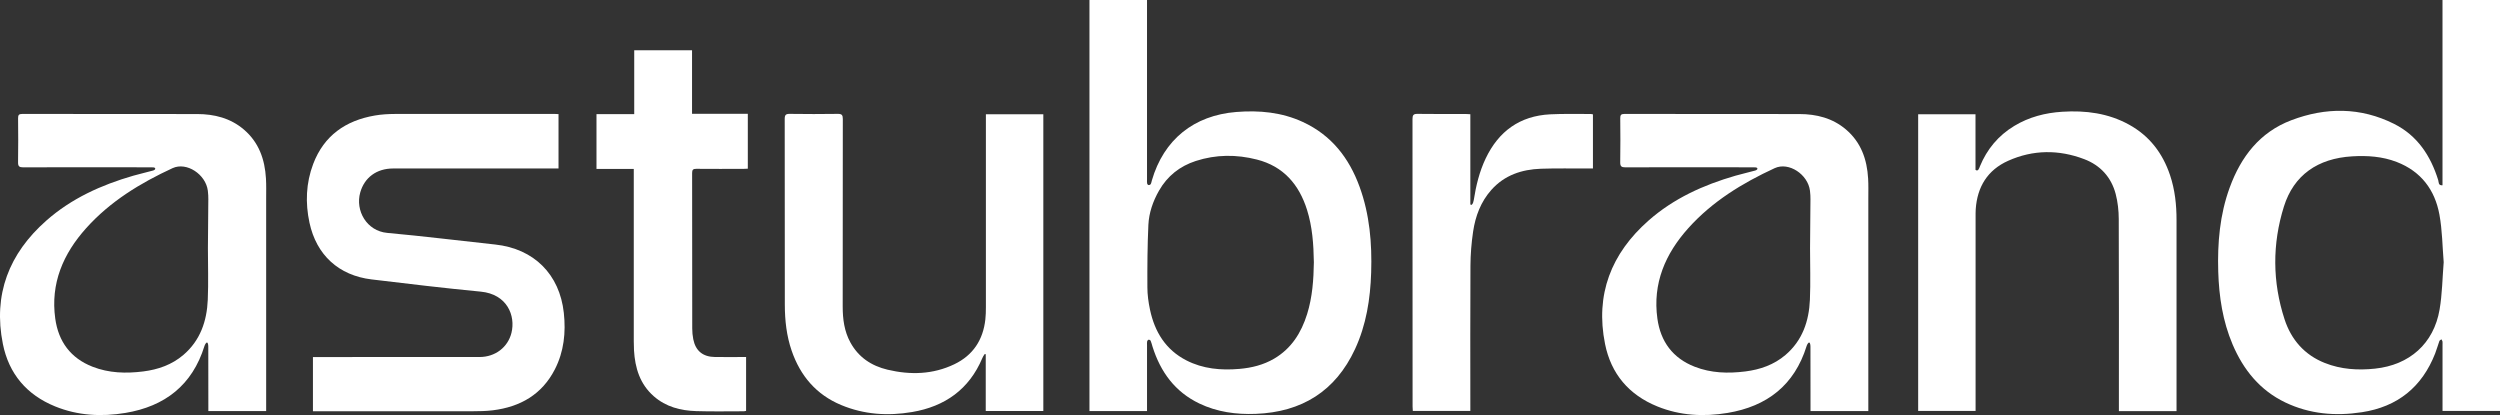
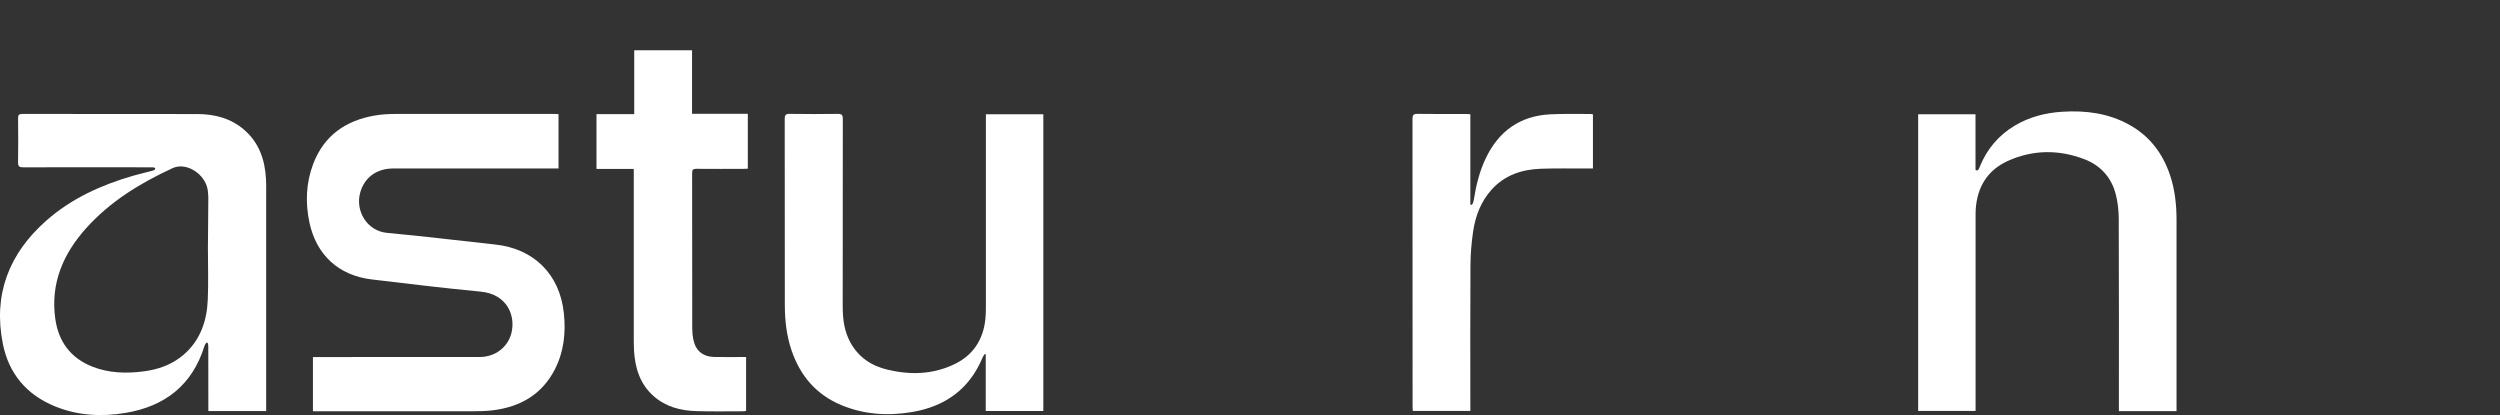
<svg xmlns="http://www.w3.org/2000/svg" id="Capa_2" viewBox="0 0 881.7 146.38">
  <rect x="0" y="0" width="881.7" height="146.38" fill="#333333" stroke="none" />
  <defs>
    <style>      .cls-1 {        fill: #fff;      }    </style>
  </defs>
  <g id="Capa_1-2" data-name="Capa_1">
    <g>
-       <path class="cls-1" d="M658.92,144.98h-20.39c0-.61,0-1.2,0-1.78,0-6.98,0-13.95-.02-20.93,0-.49-.09-1.44-.45-1.46-.3-.07-.76.76-.9,1.22-4.28,13.8-13.95,21.29-27.89,23.6-8.43,1.4-16.78.96-24.78-2.3-10-4.07-16.3-11.47-18.42-22.01-3.51-17.46,2.16-31.92,15.34-43.54,8.86-7.81,19.38-12.55,30.63-15.81,2.11-.61,4.27-1.07,6.38-1.67.5-.14,1.41-.25,1.38-.87-.05-.48-.98-.42-1.47-.42-4.1-.03-8.21-.02-12.31-.02-10.92,0-21.85-.02-32.77.03-1.38,0-1.85-.34-1.83-1.79.09-5.18.06-10.36.01-15.54-.01-1.11.28-1.51,1.46-1.51,20.57.03,41.13,0,61.7.04,6.05.01,11.71,1.42,16.45,5.45,5.31,4.52,7.42,10.54,7.81,17.29.14,2.35.07,4.72.07,7.08,0,24.31,0,48.62,0,72.93v2.02ZM638.52,70.48c0-1.07-.04-2.16-.18-3.22-.73-5.78-7.48-10.24-12.43-7.96-11.38,5.26-22,11.72-30.47,21.16-8.13,9.06-12.64,19.5-10.91,31.93,1.13,8.09,5.42,13.93,13.16,16.95,5.78,2.26,11.79,2.42,17.86,1.66,5.23-.66,10.07-2.34,14.14-5.8,5.99-5.11,8.31-11.94,8.63-19.51.26-6.04.05-12.09.05-18.14l.14-17.07Z" />
-       <path class="cls-1" d="M404.53,144.98h-20.3V0h20.3c0,.76,0,1.42,0,2.08,0,20.41,0,40.81,0,61.22,0,.46-.04.93.03,1.38.04.25.28.54.41.57.33.07.71-.08.85-.31.23-.38.29-.87.42-1.31,4.18-14.39,14.81-22.95,29.79-24.14,8.11-.64,16,.09,23.45,3.53,10.04,4.63,16.3,12.65,20.01,22.84,3.57,9.78,4.42,19.95,4.09,30.26-.3,9.34-1.73,18.47-5.7,27.02-6.91,14.86-18.81,22.21-35.02,22.82-6.89.26-13.61-.64-19.9-3.66-8.59-4.12-13.69-11.15-16.49-20.04-.22-.68-.36-1.4-.65-2.05-.11-.24-.5-.47-.79-.39-.19.06-.42.36-.47.62-.08.4-.03.82-.03,1.23,0,7.13,0,14.25,0,21.38v1.93ZM463.37,92.41c-.1-6.22-.52-12.4-2.4-18.38-2.82-8.98-8.33-15.37-17.69-17.76-7.2-1.84-14.43-1.81-21.55.5-5.63,1.83-10.02,5.29-12.97,10.47-2.14,3.75-3.55,7.82-3.75,12.1-.34,7.32-.38,14.65-.35,21.98,0,2.64.38,5.33.93,7.92,1.65,7.79,5.52,14.11,12.81,17.85,5.88,3.02,12.23,3.57,18.71,3.01,4.33-.37,8.49-1.4,12.27-3.62,6.09-3.58,9.55-9.12,11.61-15.69,1.87-5.99,2.3-12.16,2.39-18.39Z" />
-       <path class="cls-1" d="M861.42,65.33V.01h20.28v144.92h-20.27c0-.52,0-1.06,0-1.6,0-7.28,0-14.56,0-21.84,0-.36.04-.73-.02-1.07-.05-.26-.24-.5-.37-.75-.25.2-.63.35-.72.61-.53,1.44-.92,2.93-1.48,4.36-4.64,11.86-13.25,18.82-25.84,20.74-9.32,1.43-18.41.67-27.01-3.44-8.96-4.29-14.78-11.5-18.6-20.47-3.48-8.18-4.79-16.82-5.06-25.64-.3-10.11.53-20.09,4.04-29.68,3.97-10.88,10.61-19.52,21.71-23.74,12.17-4.63,24.43-4.64,36.25,1.27,8.23,4.12,12.92,11.26,15.59,19.89.21.67-.05,1.89,1.5,1.78ZM861.84,92.47c-.46-5.58-.49-11.26-1.5-16.76-1.6-8.76-6.5-15.27-15.05-18.58-5.07-1.96-10.37-2.31-15.74-1.99-12.15.73-20.59,6.63-24.06,17.7-4.13,13.2-4.07,26.59.23,39.78,2.35,7.2,7.05,12.57,14.23,15.41,5.69,2.25,11.62,2.62,17.68,1.98,12.15-1.28,20.7-8.83,22.76-20.82.94-5.47.99-11.09,1.45-16.72Z" />
      <path class="cls-1" d="M93.87,144.98h-20.39c0-.61,0-1.2,0-1.78,0-6.98,0-13.95-.02-20.93,0-.49-.09-1.44-.45-1.46-.3-.07-.76.76-.9,1.22-4.28,13.8-13.95,21.29-27.89,23.6-8.43,1.4-16.78.96-24.78-2.3-10-4.07-16.3-11.47-18.42-22.01-3.51-17.46,2.16-31.92,15.34-43.54,8.86-7.81,19.38-12.55,30.63-15.81,2.11-.61,4.27-1.07,6.38-1.67.5-.14,1.41-.25,1.38-.87-.05-.48-.98-.42-1.47-.42-4.1-.03-8.21-.02-12.31-.02-10.92,0-21.85-.02-32.77.03-1.38,0-1.85-.34-1.83-1.79.09-5.18.06-10.36.01-15.54-.01-1.11.28-1.51,1.46-1.51,20.57.03,41.13,0,61.7.04,6.05.01,11.71,1.42,16.45,5.45,5.31,4.52,7.42,10.54,7.81,17.29.14,2.35.07,4.72.07,7.08,0,24.31,0,48.62,0,72.93v2.02ZM73.48,70.48c0-1.07-.04-2.16-.18-3.22-.73-5.78-7.48-10.24-12.43-7.96-11.38,5.26-22,11.72-30.47,21.16-8.13,9.06-12.64,19.5-10.91,31.93,1.13,8.09,5.42,13.93,13.16,16.95,5.78,2.26,11.79,2.42,17.86,1.66,5.23-.66,10.07-2.34,14.14-5.8,5.99-5.11,8.31-11.94,8.63-19.51.26-6.04.05-12.09.05-18.14l.14-17.07Z" />
      <path class="cls-1" d="M196.98,40.26v19.16h-2.02c-18.77,0-37.54,0-56.31,0-5.82,0-10.11,3.18-11.6,8.45-1.81,6.41,2.26,13.61,9.55,14.27,12.71,1.15,25.38,2.74,38.08,4.1,13.61,1.47,22.69,10.48,24.17,24.1.75,6.92.05,13.66-3.16,19.92-4.55,8.88-12.21,13.24-21.86,14.44-2.38.3-4.81.33-7.21.34-18.1.03-36.21.01-54.31.01h-1.94v-19.13c.7,0,1.35,0,2,0,18.92,0,37.85.01,56.77-.01,5.51,0,9.98-3.44,11.24-8.51,1.5-6.04-1.48-13.65-10.85-14.55-12.85-1.23-25.68-2.77-38.5-4.31-11.56-1.39-19.43-8.6-21.88-19.99-1.51-7.01-1.24-13.99,1.31-20.73,3.8-10.01,11.44-15.31,21.73-17.08,2.31-.4,4.69-.54,7.04-.55,18.72-.04,37.44-.02,56.16-.02.5,0,1,.04,1.58.07Z" />
      <path class="cls-1" d="M347.72,40.3h20.24v104.64h-20.31v-19.78c.03-.39-.33-.42-.5-.11-.26.39-.51.79-.69,1.22-4.65,11.04-13.2,17.08-24.76,19.04-8.54,1.45-16.97.91-25.05-2.47-8.77-3.66-14.39-10.27-17.45-19.16-1.8-5.24-2.4-10.68-2.41-16.2-.01-21.84,0-43.69-.04-65.53,0-1.43.39-1.81,1.8-1.79,5.64.08,11.28.08,16.92,0,1.46-.02,1.77.45,1.77,1.82-.04,22.05-.02,44.1-.04,66.15,0,4.42.56,8.71,2.71,12.64,2.86,5.23,7.42,8.26,13.1,9.61,8.04,1.91,15.99,1.71,23.56-1.92,6.59-3.16,10.14-8.57,10.94-15.8.16-1.42.19-2.87.19-4.3.01-22,0-44,0-65.99v-2.06Z" />
      <path class="cls-1" d="M767.62,145.01h-20.33v-1.94c0-21.95.04-43.89-.05-65.84-.01-2.94-.34-5.97-1.08-8.81-1.56-5.93-5.41-10.14-11.12-12.3-8.96-3.4-18.02-3.35-26.81.59-7.26,3.25-10.89,9.19-11.43,17.06-.06.92-.05,1.85-.05,2.77,0,22.1,0,44.2,0,66.3v2.1h-20.25V40.31h20.22v19.59c.95.74,1.31-.61,1.55-1.21,2.5-6.08,6.49-10.87,12.12-14.28,5.21-3.15,10.93-4.62,16.94-5,8.23-.52,16.18.49,23.53,4.54,7.23,3.98,11.87,10.08,14.47,17.82,1.73,5.16,2.3,10.48,2.29,15.89-.01,21.95,0,43.89,0,65.84v1.51Z" />
      <path class="cls-1" d="M263.13,125.92v18.99c-.27.05-.56.14-.85.14-5.59,0-11.18.12-16.77-.06-5.48-.17-10.66-1.5-14.92-5.23-4.89-4.28-6.62-9.96-6.99-16.2-.06-1.07-.08-2.15-.08-3.23,0-19.54,0-39.08,0-58.62v-2.12h-13.15v-19.33h13.31v-22.54h20.39v22.42h19.67v19.35c-.61.03-1.15.07-1.7.07-5.49,0-10.98.03-16.46-.02-1.15-.01-1.48.34-1.48,1.49.03,18.26.02,36.51.04,54.77,0,1.28.11,2.57.36,3.82.82,4.14,3.4,6.24,7.68,6.29,3.59.04,7.17,0,10.96,0Z" />
      <path class="cls-1" d="M518.56,40.27v31.69c.06.36.37.39.56.18.34-.26.56-1.04.65-1.58.79-5.08,1.99-10.04,4.21-14.7,4.57-9.58,12.04-14.99,22.73-15.54,4.76-.24,9.53-.1,14.3-.12.24,0,.49.08.79.13v19.09c-.64,0-1.19,0-1.74,0-5.54.02-11.08-.1-16.61.09-6.72.24-12.81,2.24-17.45,7.43-3.74,4.19-5.65,9.27-6.46,14.71-.59,3.99-.92,8.05-.94,12.09-.1,16.41-.04,32.82-.04,49.22v1.97h-20.29c-.03-.5-.08-1.04-.08-1.58,0-33.79,0-67.58-.03-101.37,0-1.38.33-1.84,1.78-1.82,5.64.09,11.28.03,16.92.04.5,0,1,.05,1.7.08Z" />
    </g>
  </g>
</svg>